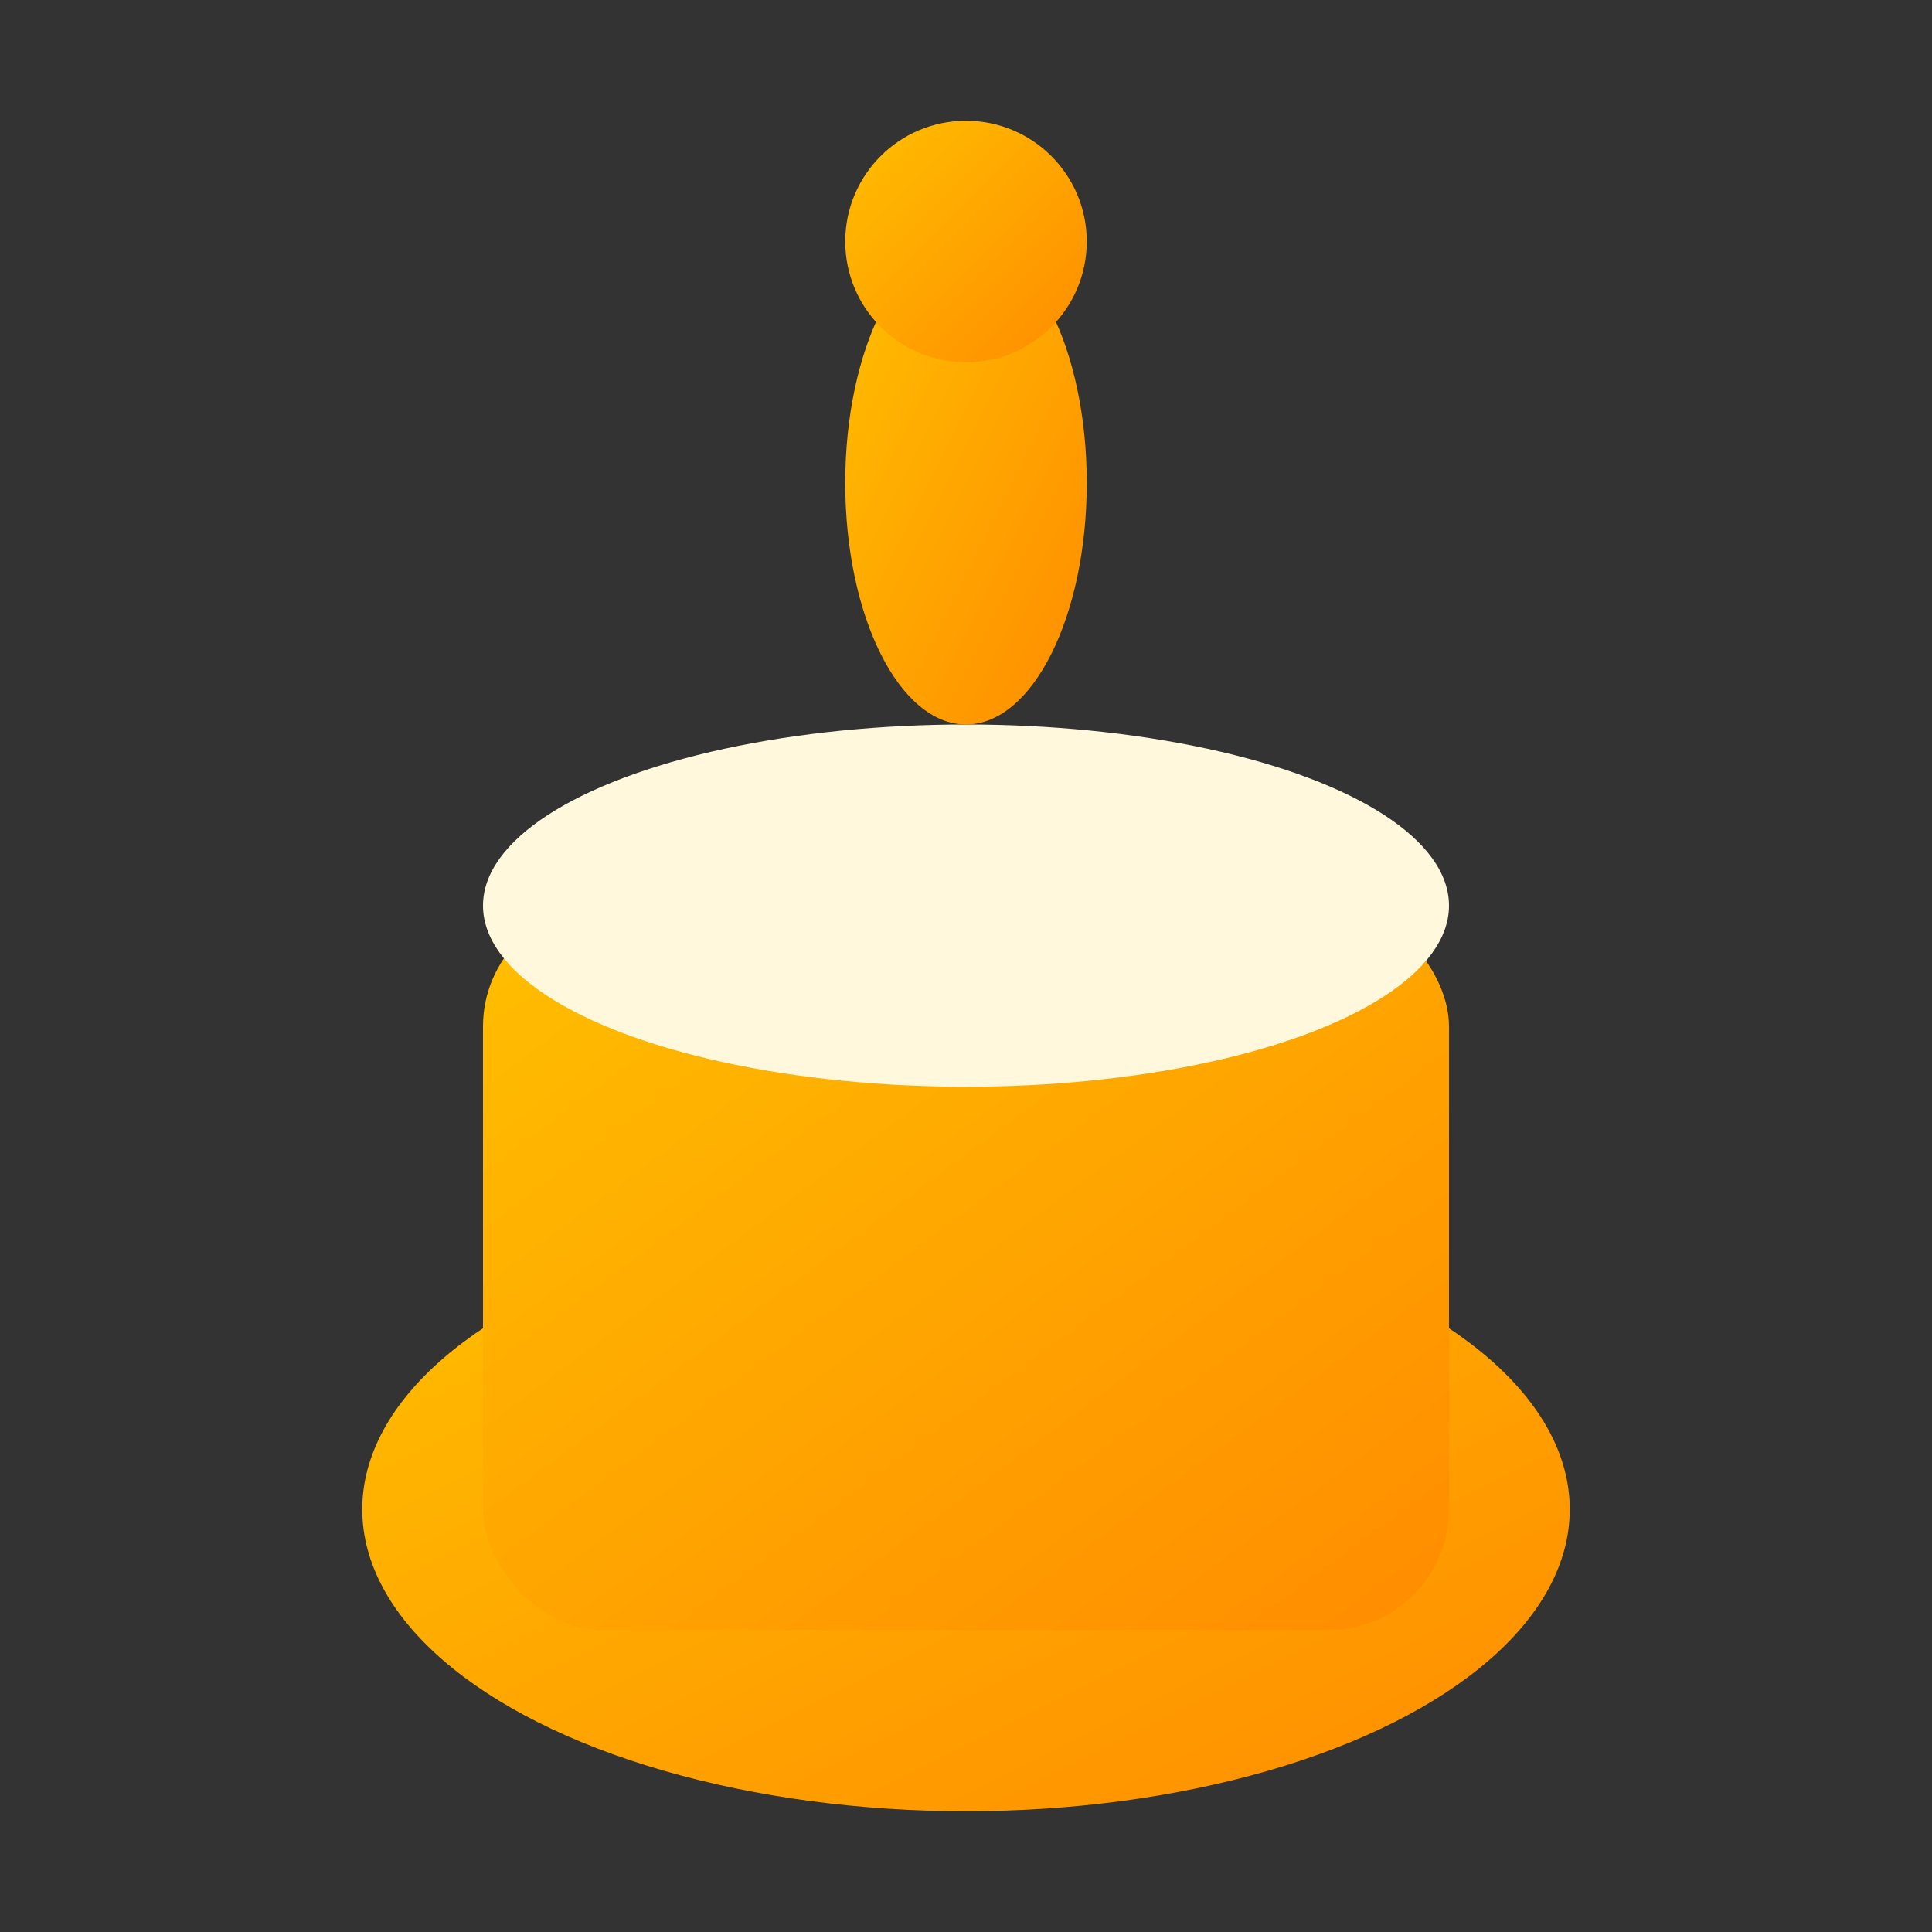
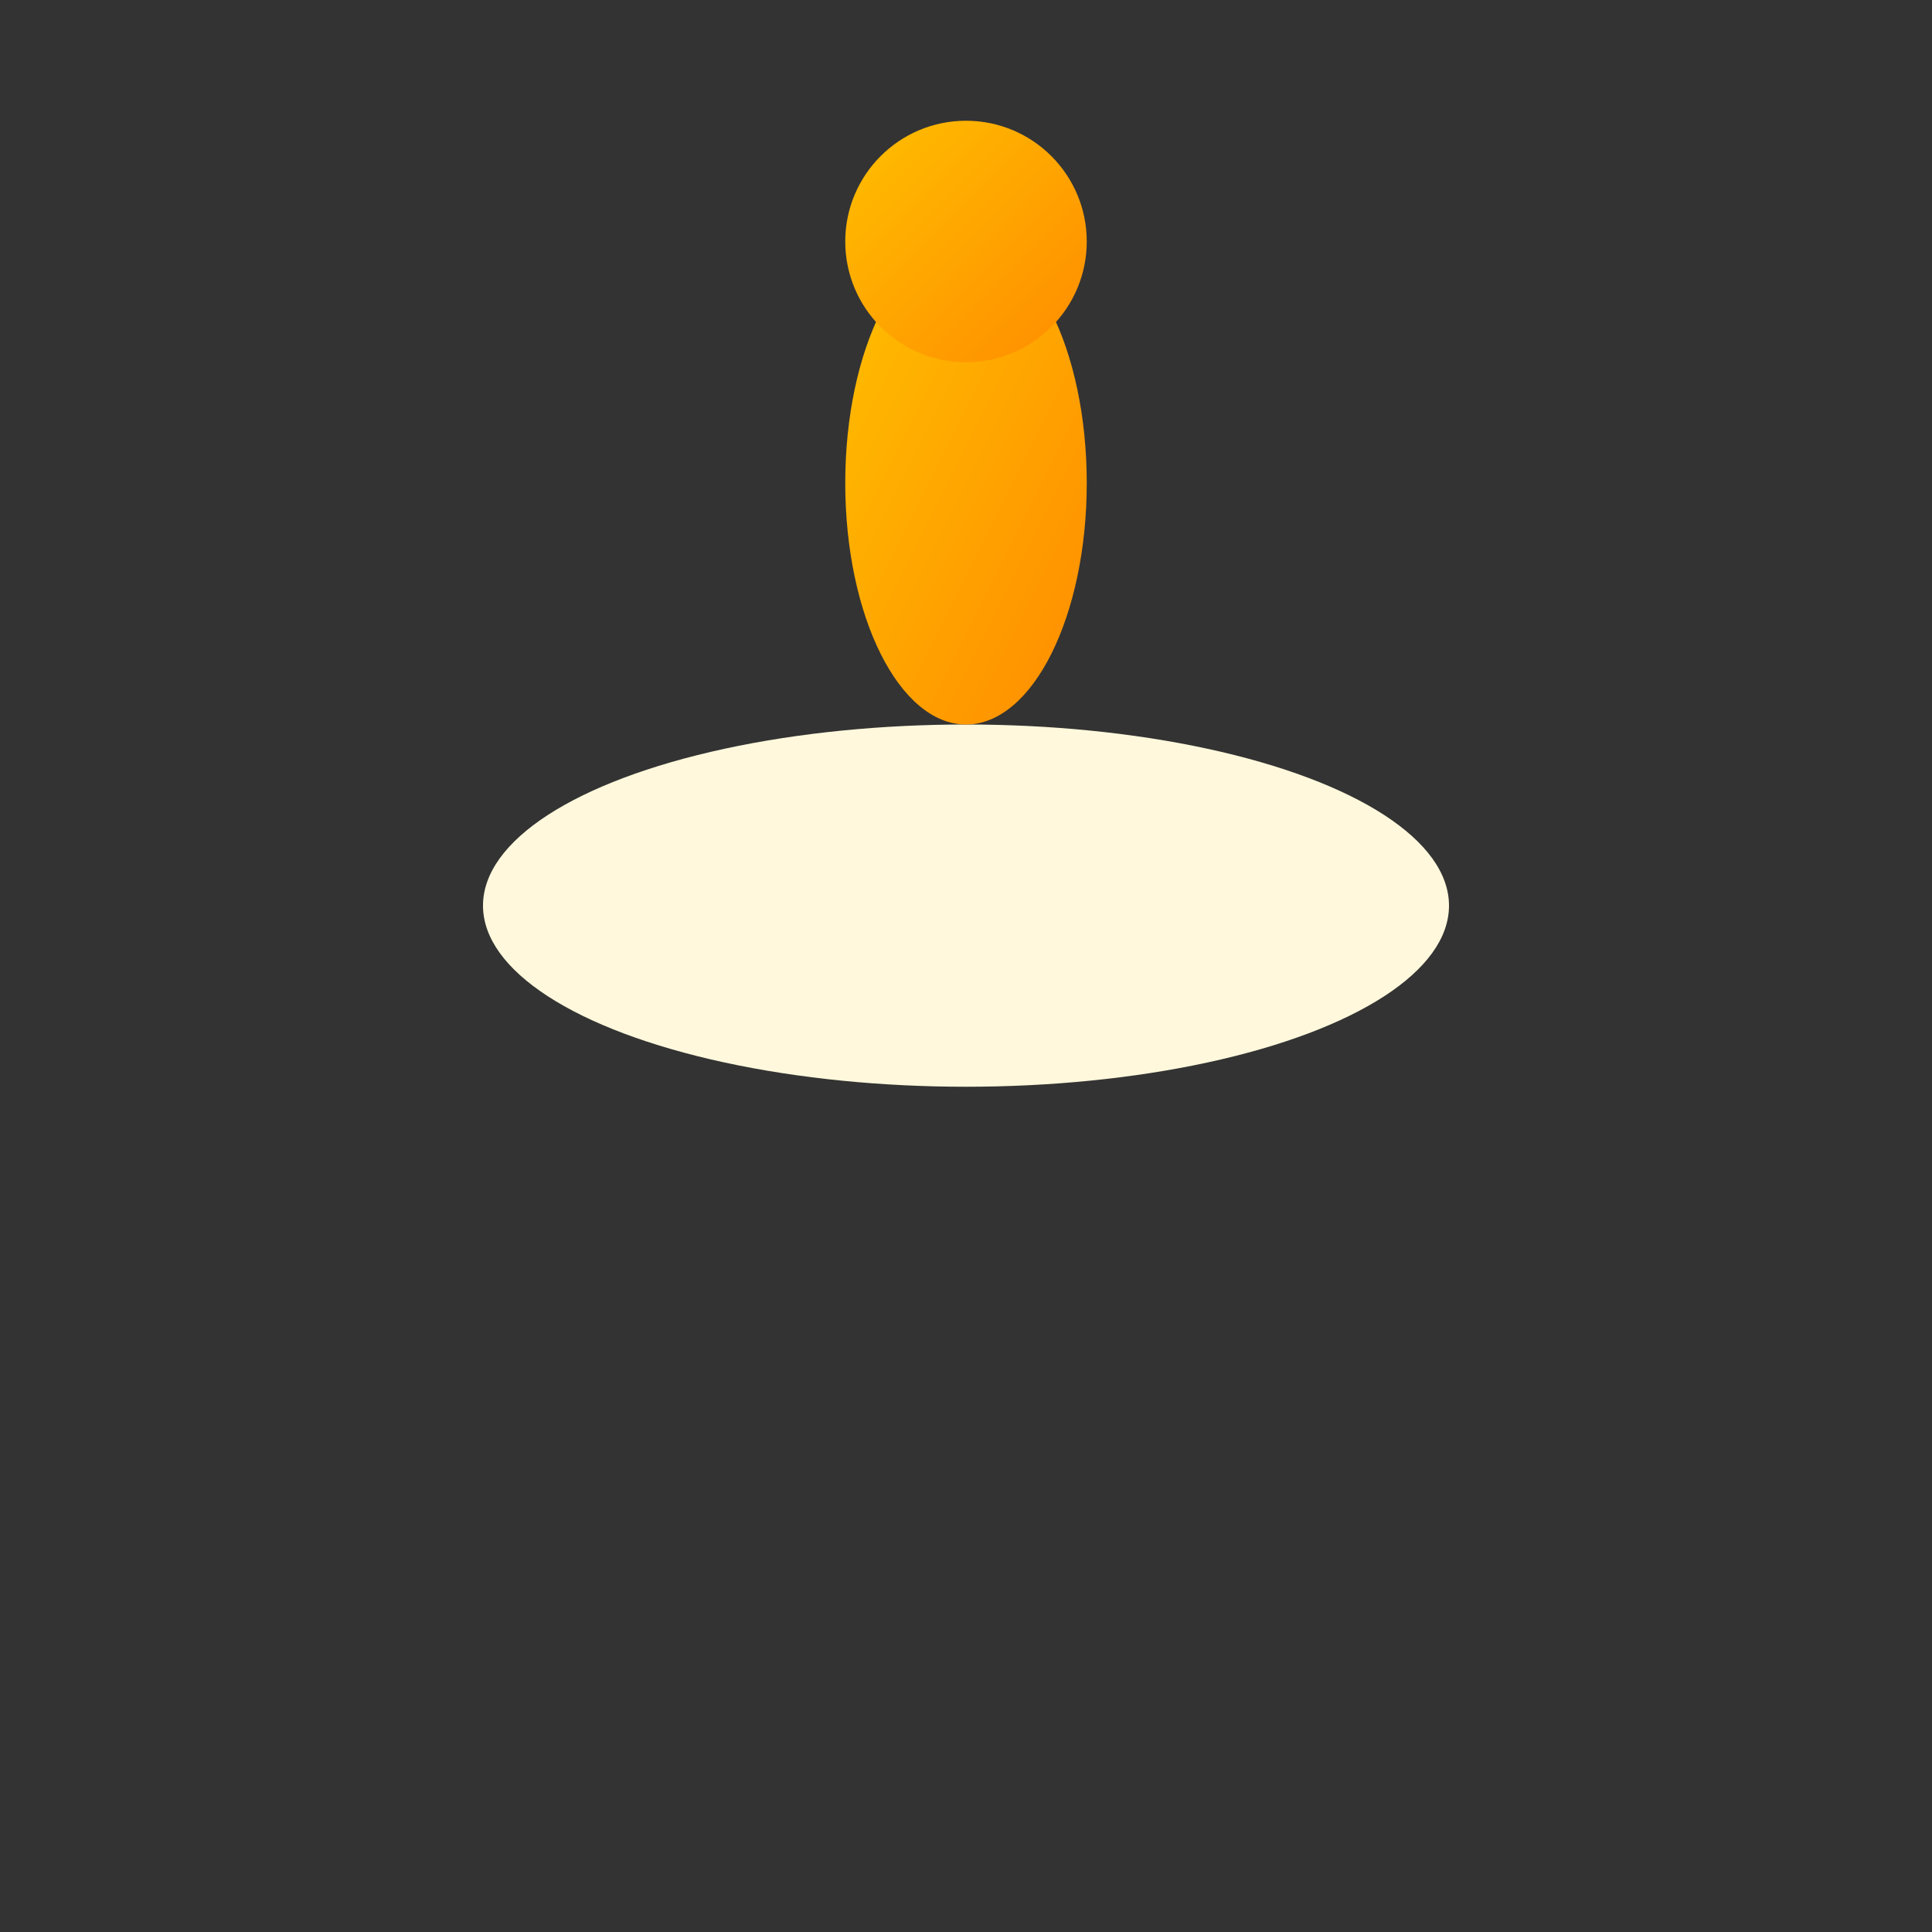
<svg xmlns="http://www.w3.org/2000/svg" width="32" height="32" viewBox="0 0 32 32">
  <rect x="0" y="0" width="32" height="32" fill="#333333" stroke="none" />
  <defs>
    <linearGradient id="honeyGrad" x1="0%" y1="0%" x2="100%" y2="100%">
      <stop offset="0%" style="stop-color:#FFBF00;stop-opacity:1" />
      <stop offset="100%" style="stop-color:#FF8C00;stop-opacity:1" />
    </linearGradient>
  </defs>
-   <ellipse cx="16" cy="25" rx="10" ry="5" fill="url(#honeyGrad)" />
-   <rect x="8" y="15" width="16" height="12" rx="2" fill="url(#honeyGrad)" />
  <ellipse cx="16" cy="15" rx="8" ry="3" fill="#FFF8DC" />
  <ellipse cx="16" cy="8" rx="2" ry="4" fill="url(#honeyGrad)" />
  <circle cx="16" cy="4" r="2" fill="url(#honeyGrad)" />
</svg>